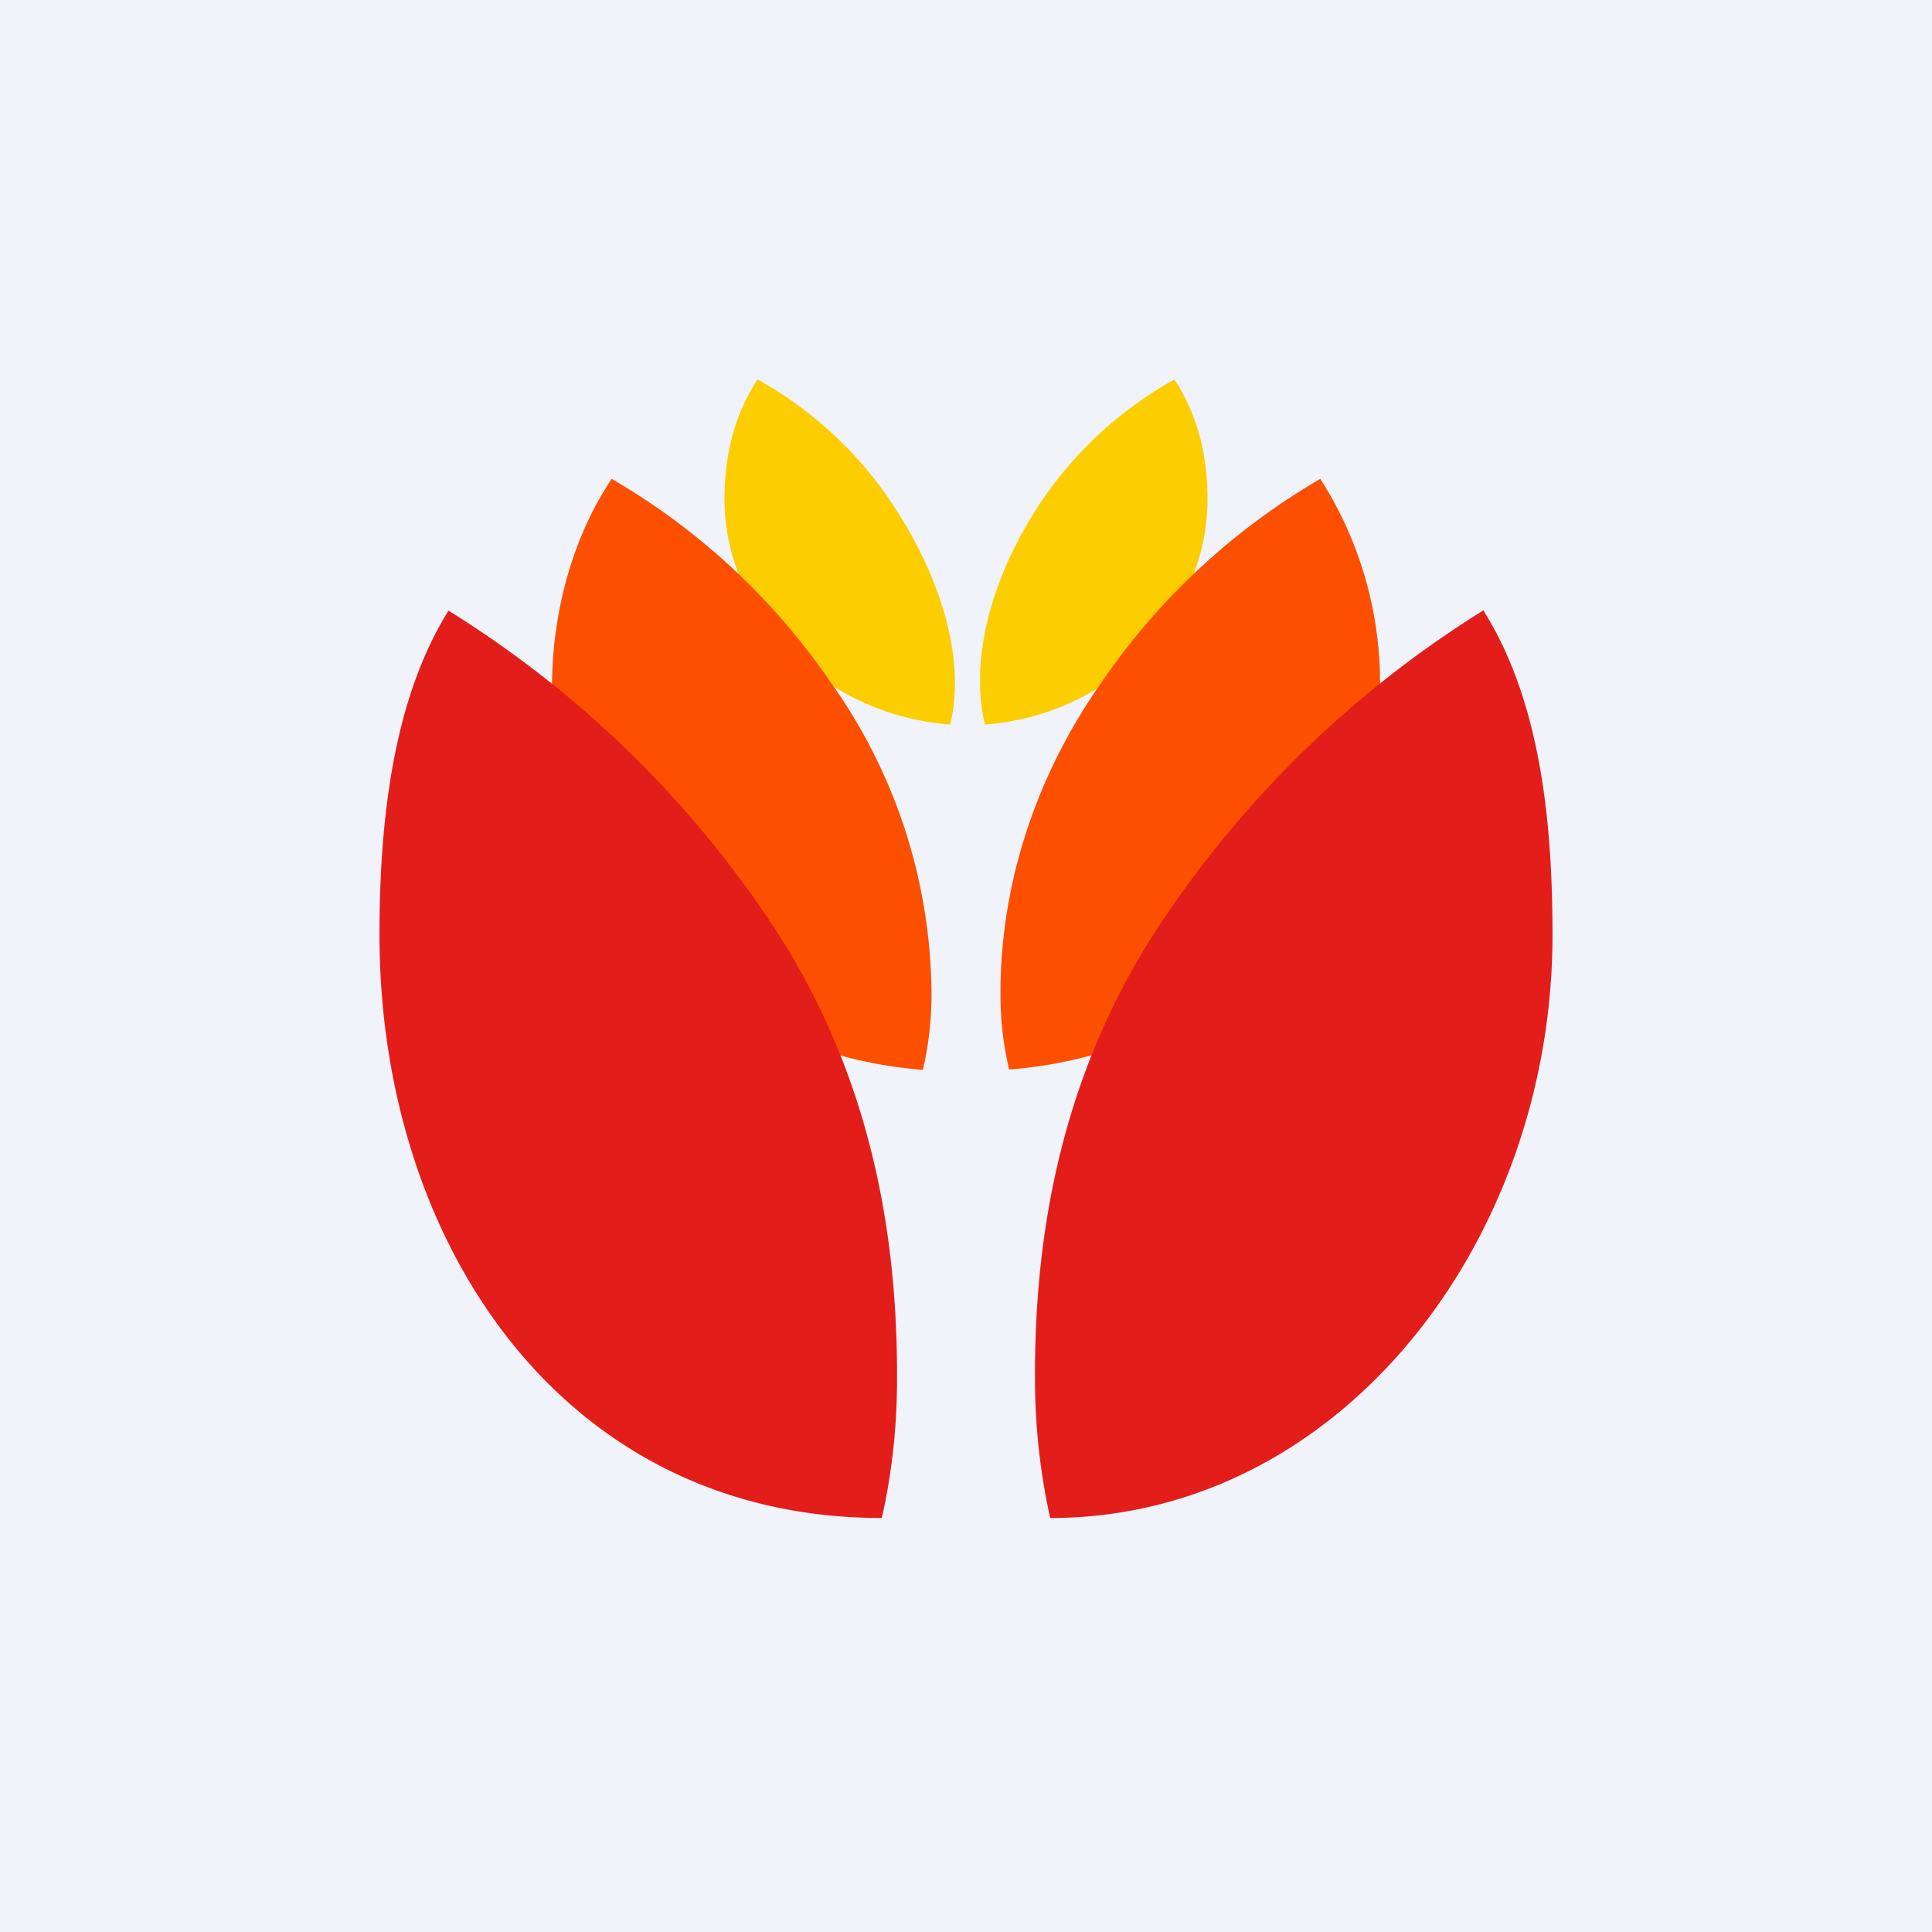
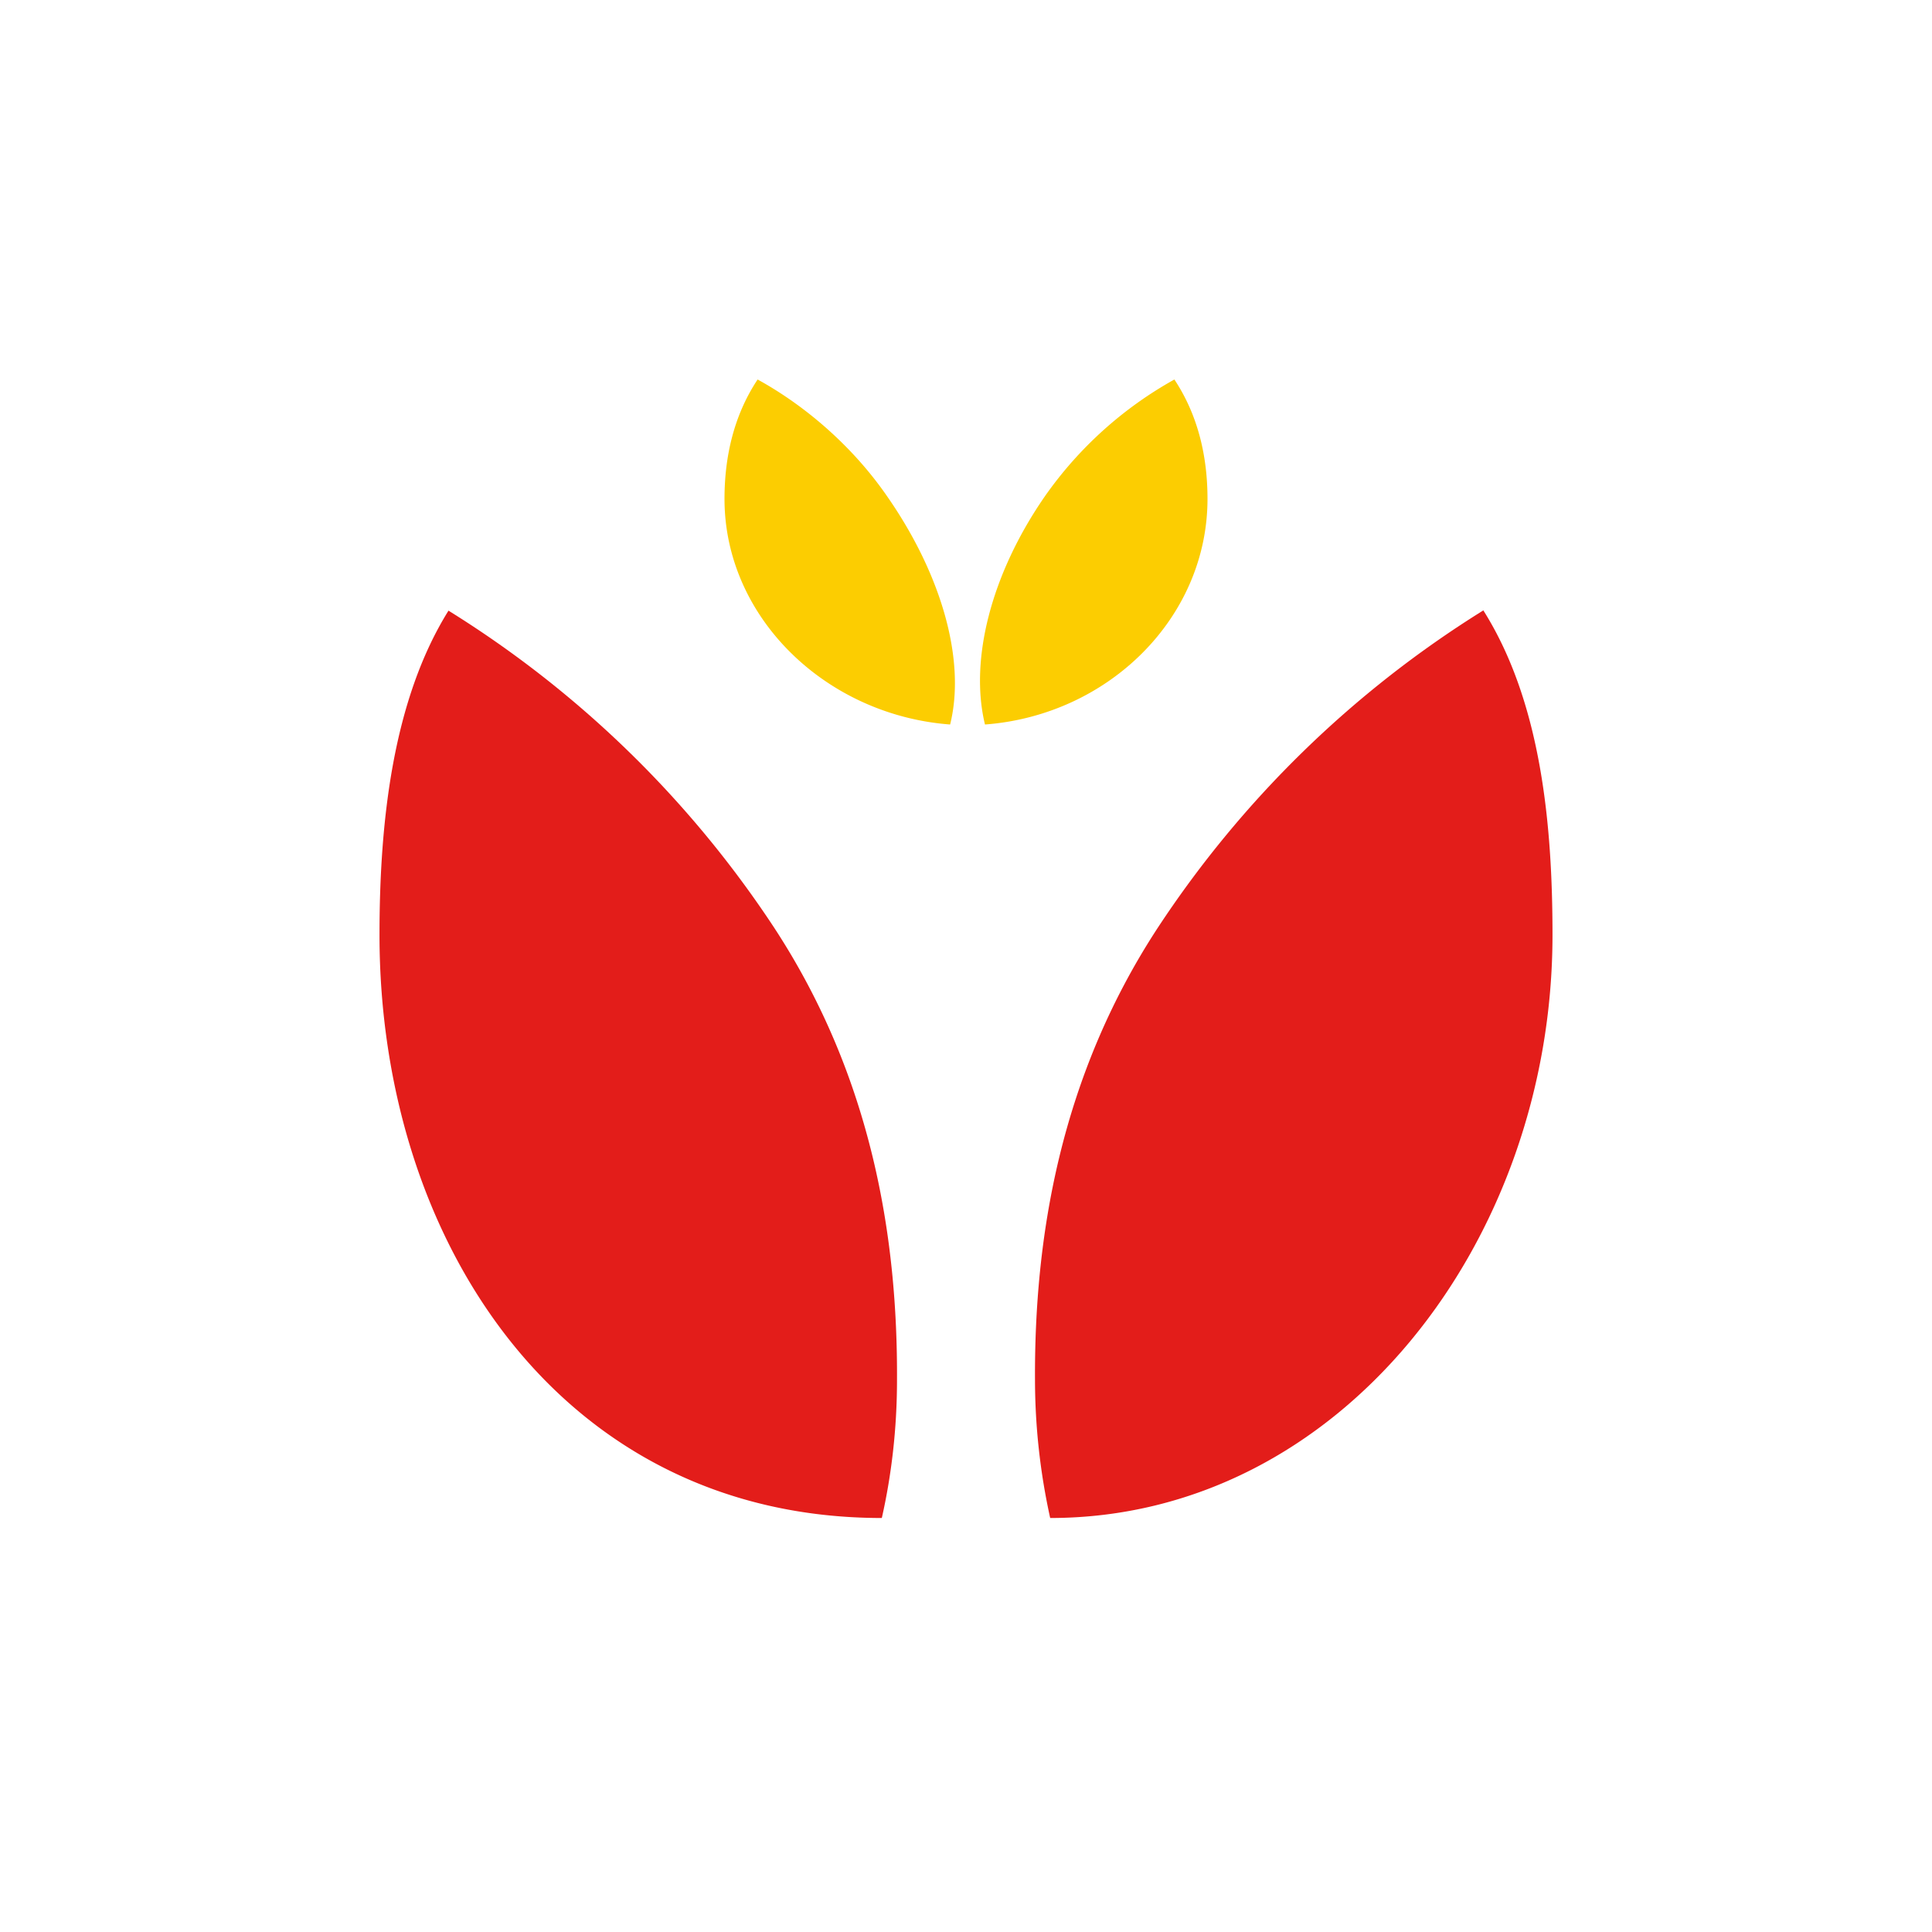
<svg xmlns="http://www.w3.org/2000/svg" width="56" height="56" viewBox="0 0 56 56">
-   <path fill="#F0F3FA" d="M0 0h56v56H0z" />
  <path d="M21 14.46c0-1.22.27-2.42.96-3.46 1.33.73 2.72 1.89 3.75 3.38C27.3 16.66 28 19.15 27.54 21c-3.6-.27-6.54-3.1-6.54-6.54ZM34.04 11c.69 1.04.96 2.24.96 3.46 0 3.44-2.86 6.27-6.45 6.54-.45-1.85.16-4.34 1.74-6.62A11.28 11.28 0 0 1 34.04 11Z" fill="#FCCD01" />
-   <path d="M16 19.93c0-2.16.59-4.35 1.73-6.05a19.63 19.63 0 0 1 6.35 5.9A15.7 15.7 0 0 1 27 28.82c0 .77-.09 1.5-.25 2.19C20.58 30.53 16 25.77 16 19.93Zm22.27-6.05A10.96 10.96 0 0 1 40 19.93c0 5.84-4.58 10.6-10.75 11.07a9.45 9.45 0 0 1-.25-2.2c-.01-2.76.8-5.99 2.92-9.01a19.63 19.63 0 0 1 6.35-5.91Z" fill="#FC4F00" />
  <path d="M11 27.1c0-3.27.38-6.8 2-9.4a30.65 30.65 0 0 1 9.44 9.19C25.3 31.26 26.02 35.93 26 40c0 1.42-.16 2.76-.44 4C16.29 44 11 36 11 27.1Zm32-9.4c1.68 2.67 2 6.24 2 9.4C45 36 38.83 44 30.44 44a18.67 18.67 0 0 1-.44-4c-.02-4.07.7-8.74 3.56-13.11a30.66 30.66 0 0 1 9.44-9.2Z" fill="#E31D1A" />
</svg>